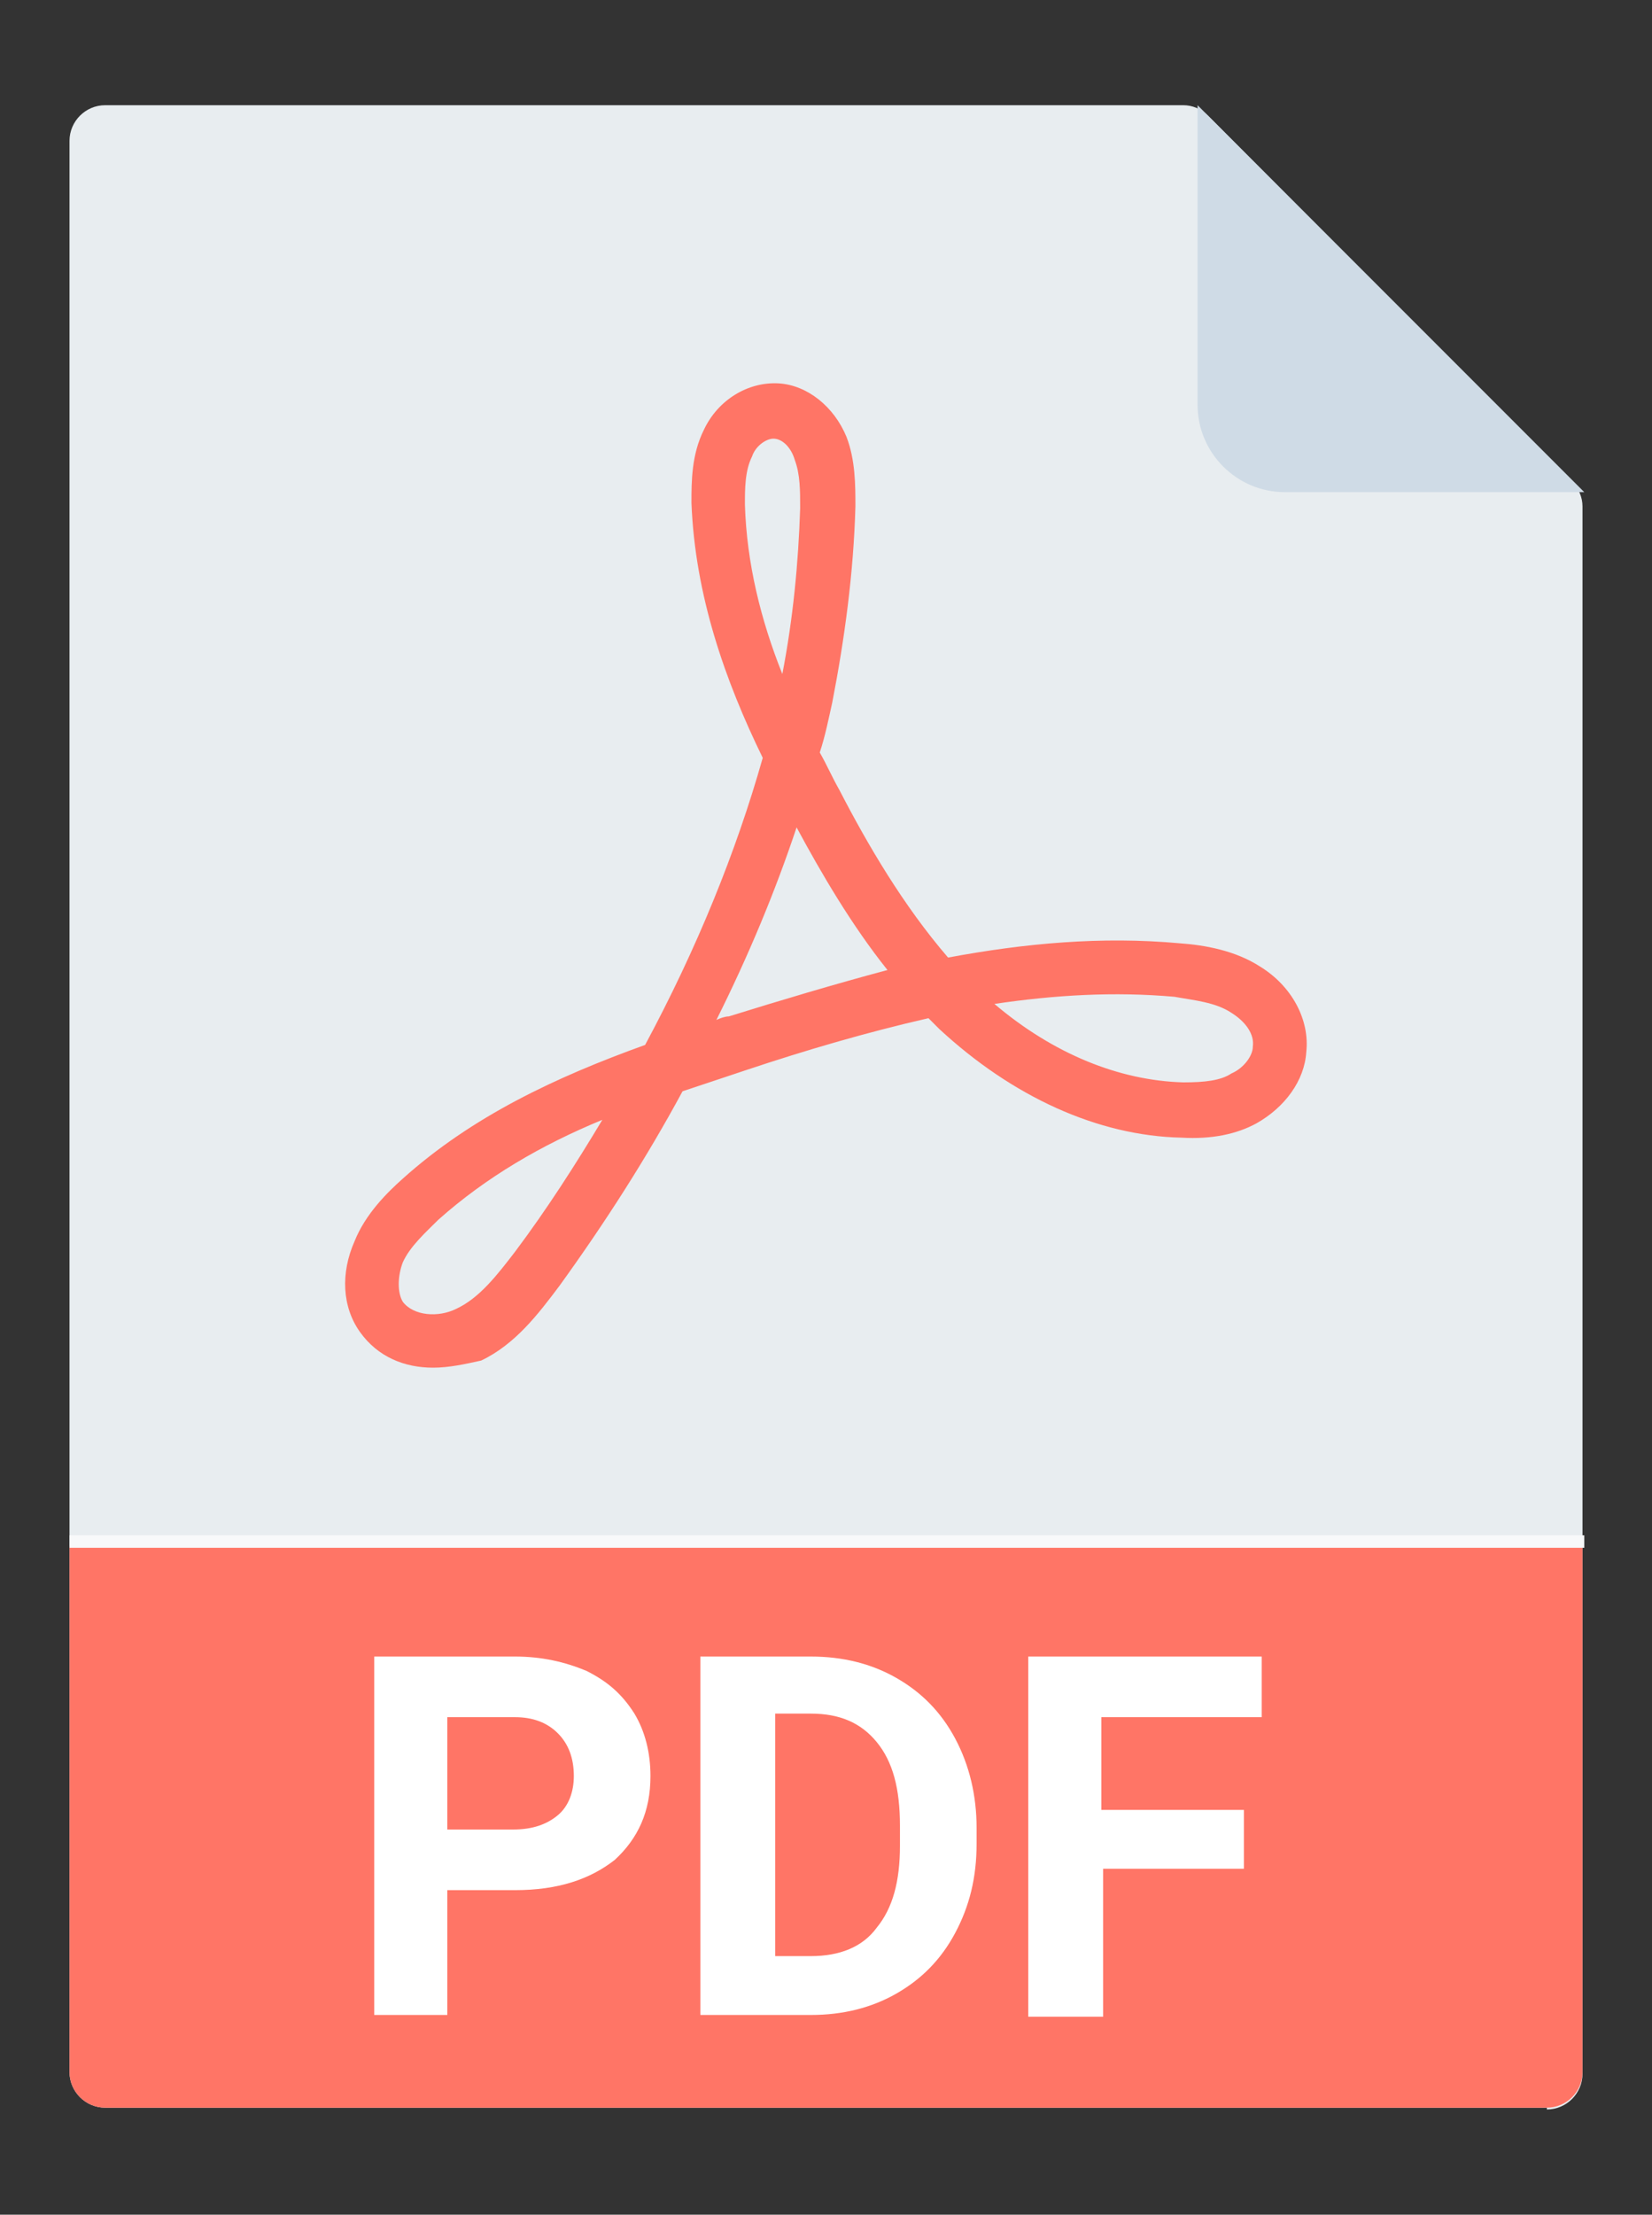
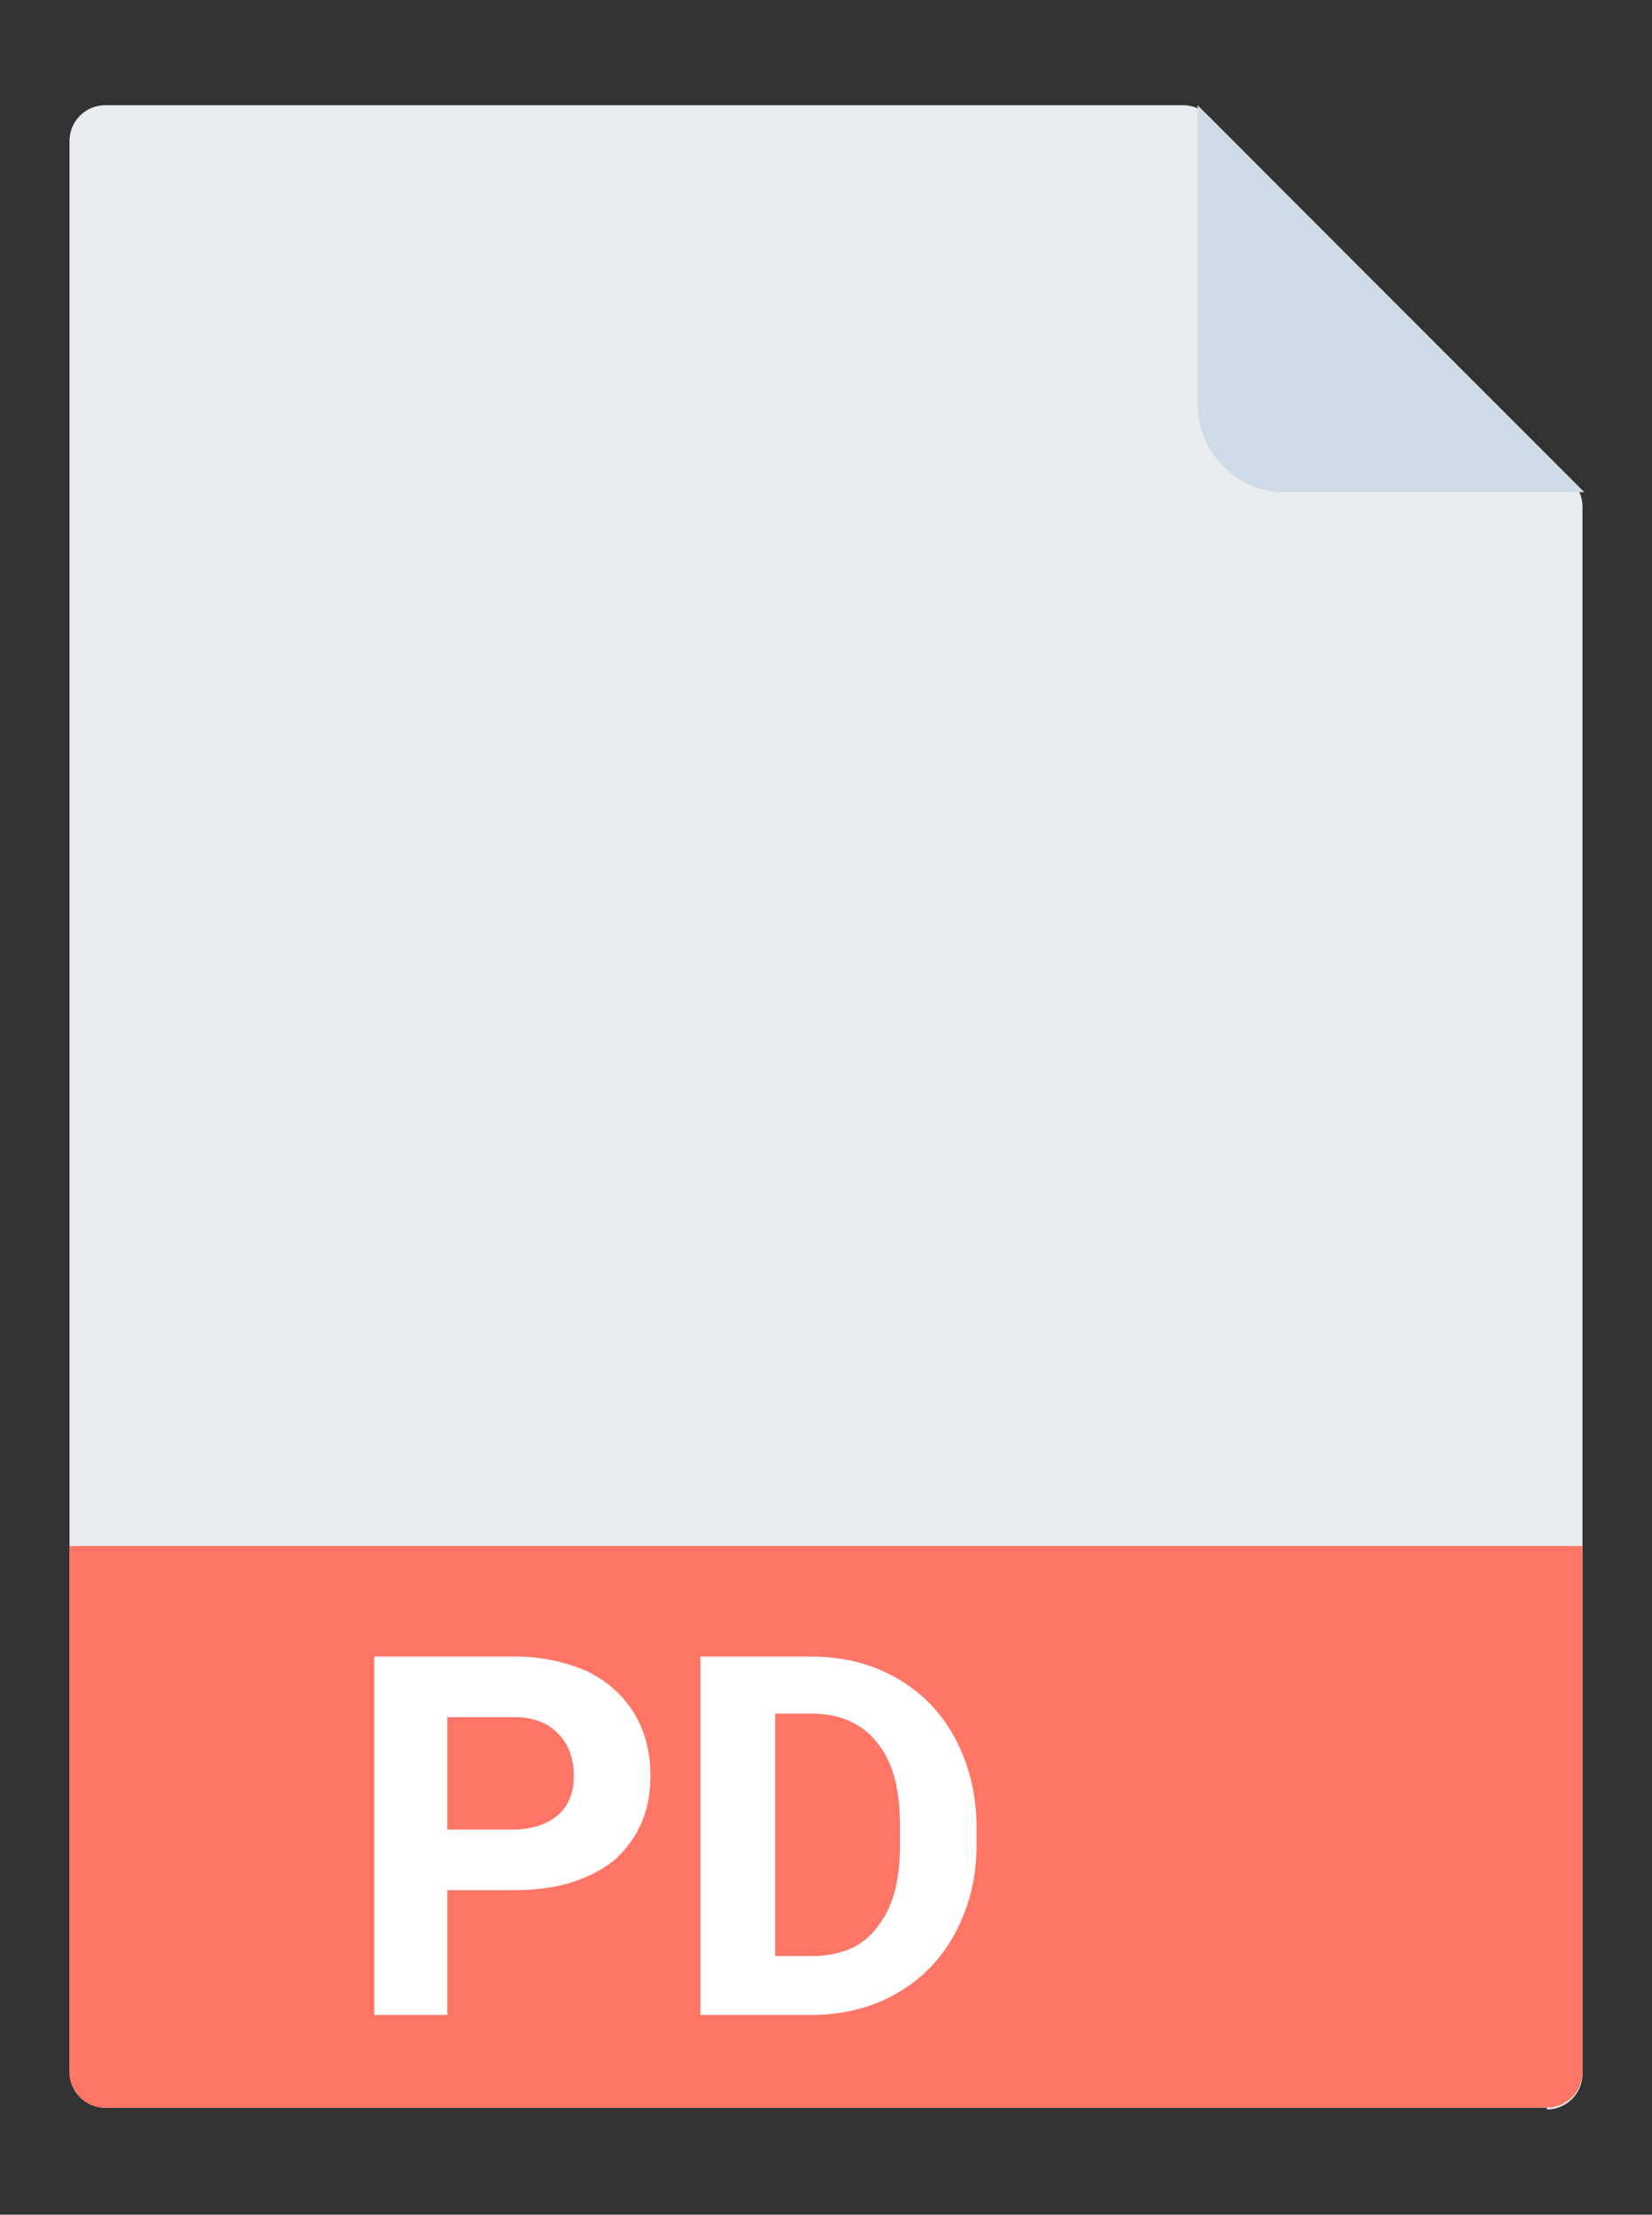
<svg xmlns="http://www.w3.org/2000/svg" version="1.1" id="Layer_1" x="0px" y="0px" viewBox="0 0 92.7 124.2" style="enable-background:new 0 0 92.7 124.2;" xml:space="preserve">
  <rect x="0" y="0" width="92.7" height="124.2" fill="#333333" stroke="none" />
  <style type="text/css"> .st0{fill:#E8EDF0;} .st1{fill:#CFDBE6;} .st2{fill:#FF7566;} .st3{fill:#FFFFFF;} .st4{fill:#F8F9FA;} </style>
  <g>
    <path class="st0" d="M86.8,118.3c1.1,0,2-0.9,2-2V28.4c0-0.5-0.2-1-0.6-1.4L67.8,6.5c-0.4-0.4-0.9-0.6-1.4-0.6H5.9 c-1.1,0-2,0.9-2,2v108.3c0,1.1,0.9,2,2,2H86.8z" />
    <path class="st1" d="M67.2,5.9v16.8c0,2.7,2.2,4.9,4.9,4.9h16.8L67.2,5.9z" />
    <path class="st2" d="M3.9,86.7v29.5c0,1.1,0.9,2,2,2h80.9c1.1,0,2-0.9,2-2V86.7H3.9z" />
    <g>
      <path class="st3" d="M25.1,105.9v7.1H21V92.9h7.9c1.5,0,2.8,0.3,4,0.8c1.2,0.6,2,1.3,2.7,2.4c0.6,1,0.9,2.2,0.9,3.5 c0,2-0.7,3.5-2,4.7c-1.4,1.1-3.2,1.7-5.6,1.7H25.1z M25.1,102.6h3.7c1.1,0,1.9-0.3,2.5-0.8c0.6-0.5,0.9-1.3,0.9-2.2 c0-1-0.3-1.8-0.9-2.4c-0.6-0.6-1.4-0.9-2.4-0.9h-3.8V102.6z" />
      <path class="st3" d="M39.3,113.1V92.9h6.2c1.8,0,3.4,0.4,4.8,1.2c1.4,0.8,2.5,1.9,3.3,3.4c0.8,1.5,1.2,3.2,1.2,5v0.9 c0,1.9-0.4,3.5-1.2,5c-0.8,1.5-1.9,2.6-3.3,3.4c-1.4,0.8-3,1.2-4.8,1.2H39.3z M43.5,96.2v13.5h2c1.6,0,2.9-0.5,3.7-1.6 c0.9-1.1,1.3-2.6,1.3-4.6v-1.1c0-2.1-0.4-3.6-1.3-4.7c-0.9-1.1-2.1-1.6-3.7-1.6H43.5z" />
-       <path class="st3" d="M69.9,104.8h-8v8.3h-4.2V92.9h13.1v3.4h-9v5.2h8V104.8z" />
    </g>
    <g>
-       <path class="st2" d="M24.3,76.7c-1.6,0-3.1-0.6-4.1-2c-1-1.4-1.1-3.3-0.3-5.1c0.6-1.5,1.8-2.7,2.7-3.5c3.9-3.5,8.6-5.7,13.6-7.5 c2.9-5.4,5.1-10.8,6.6-16.1c-2.1-4.3-3.8-9.1-4-14.3c0-1.2,0-2.7,0.7-4.1c0.8-1.7,2.5-2.7,4.2-2.6c1.6,0.1,3.1,1.3,3.8,3 c0.5,1.3,0.5,2.7,0.5,3.9v0c-0.1,3.7-0.6,7.4-1.3,11c-0.2,0.9-0.4,1.9-0.7,2.8c0.4,0.7,0.7,1.4,1.1,2.1c1.6,3.1,3.6,6.5,6.1,9.4 c4.3-0.8,8.6-1.2,13-0.8c1.4,0.1,3.1,0.4,4.5,1.3c1.8,1.1,2.8,3,2.6,4.8c-0.1,1.6-1.2,3.1-2.8,4c-1.1,0.6-2.5,0.9-4.2,0.8 c-4.7-0.1-9.5-2.3-13.6-6.1c-0.2-0.2-0.4-0.4-0.6-0.6c-3.5,0.8-6.9,1.8-10.2,2.9c-1.2,0.4-2.4,0.8-3.6,1.2 c-2,3.7-4.3,7.3-6.9,10.9c-1.2,1.6-2.5,3.3-4.4,4.2C26.1,76.5,25.2,76.7,24.3,76.7z M33.8,62.8c-3.4,1.4-6.5,3.2-9.2,5.6 c-0.7,0.7-1.6,1.5-2,2.4c-0.3,0.8-0.3,1.7,0,2.2c0.6,0.8,2,0.9,3,0.4c1.3-0.6,2.3-1.9,3.3-3.2C30.7,67.8,32.3,65.3,33.8,62.8z M55.8,56.3c3.3,2.8,7,4.3,10.6,4.4c1.2,0,2.1-0.1,2.7-0.5c0.7-0.3,1.2-1,1.2-1.5c0.1-0.7-0.4-1.4-1.2-1.9 c-0.9-0.6-2.1-0.7-3.2-0.9C62.5,55.6,59.2,55.8,55.8,56.3z M44.7,46.4c-1.2,3.6-2.7,7.2-4.5,10.8c0.2-0.1,0.5-0.2,0.7-0.2 c2.9-0.9,5.9-1.8,8.9-2.6C47.8,51.9,46.1,49,44.7,46.4z M43.4,24.6c-0.4,0-1,0.4-1.2,1c-0.4,0.8-0.4,1.8-0.4,2.7 c0.1,3.3,0.9,6.5,2.1,9.5c0.6-3.1,0.9-6.2,1-9.3c0-1,0-1.9-0.3-2.7C44.4,25.1,43.9,24.6,43.4,24.6C43.5,24.6,43.5,24.6,43.4,24.6z " />
-     </g>
-     <rect x="3.9" y="86.1" class="st4" width="85" height="0.7" />
+       </g>
  </g>
</svg>